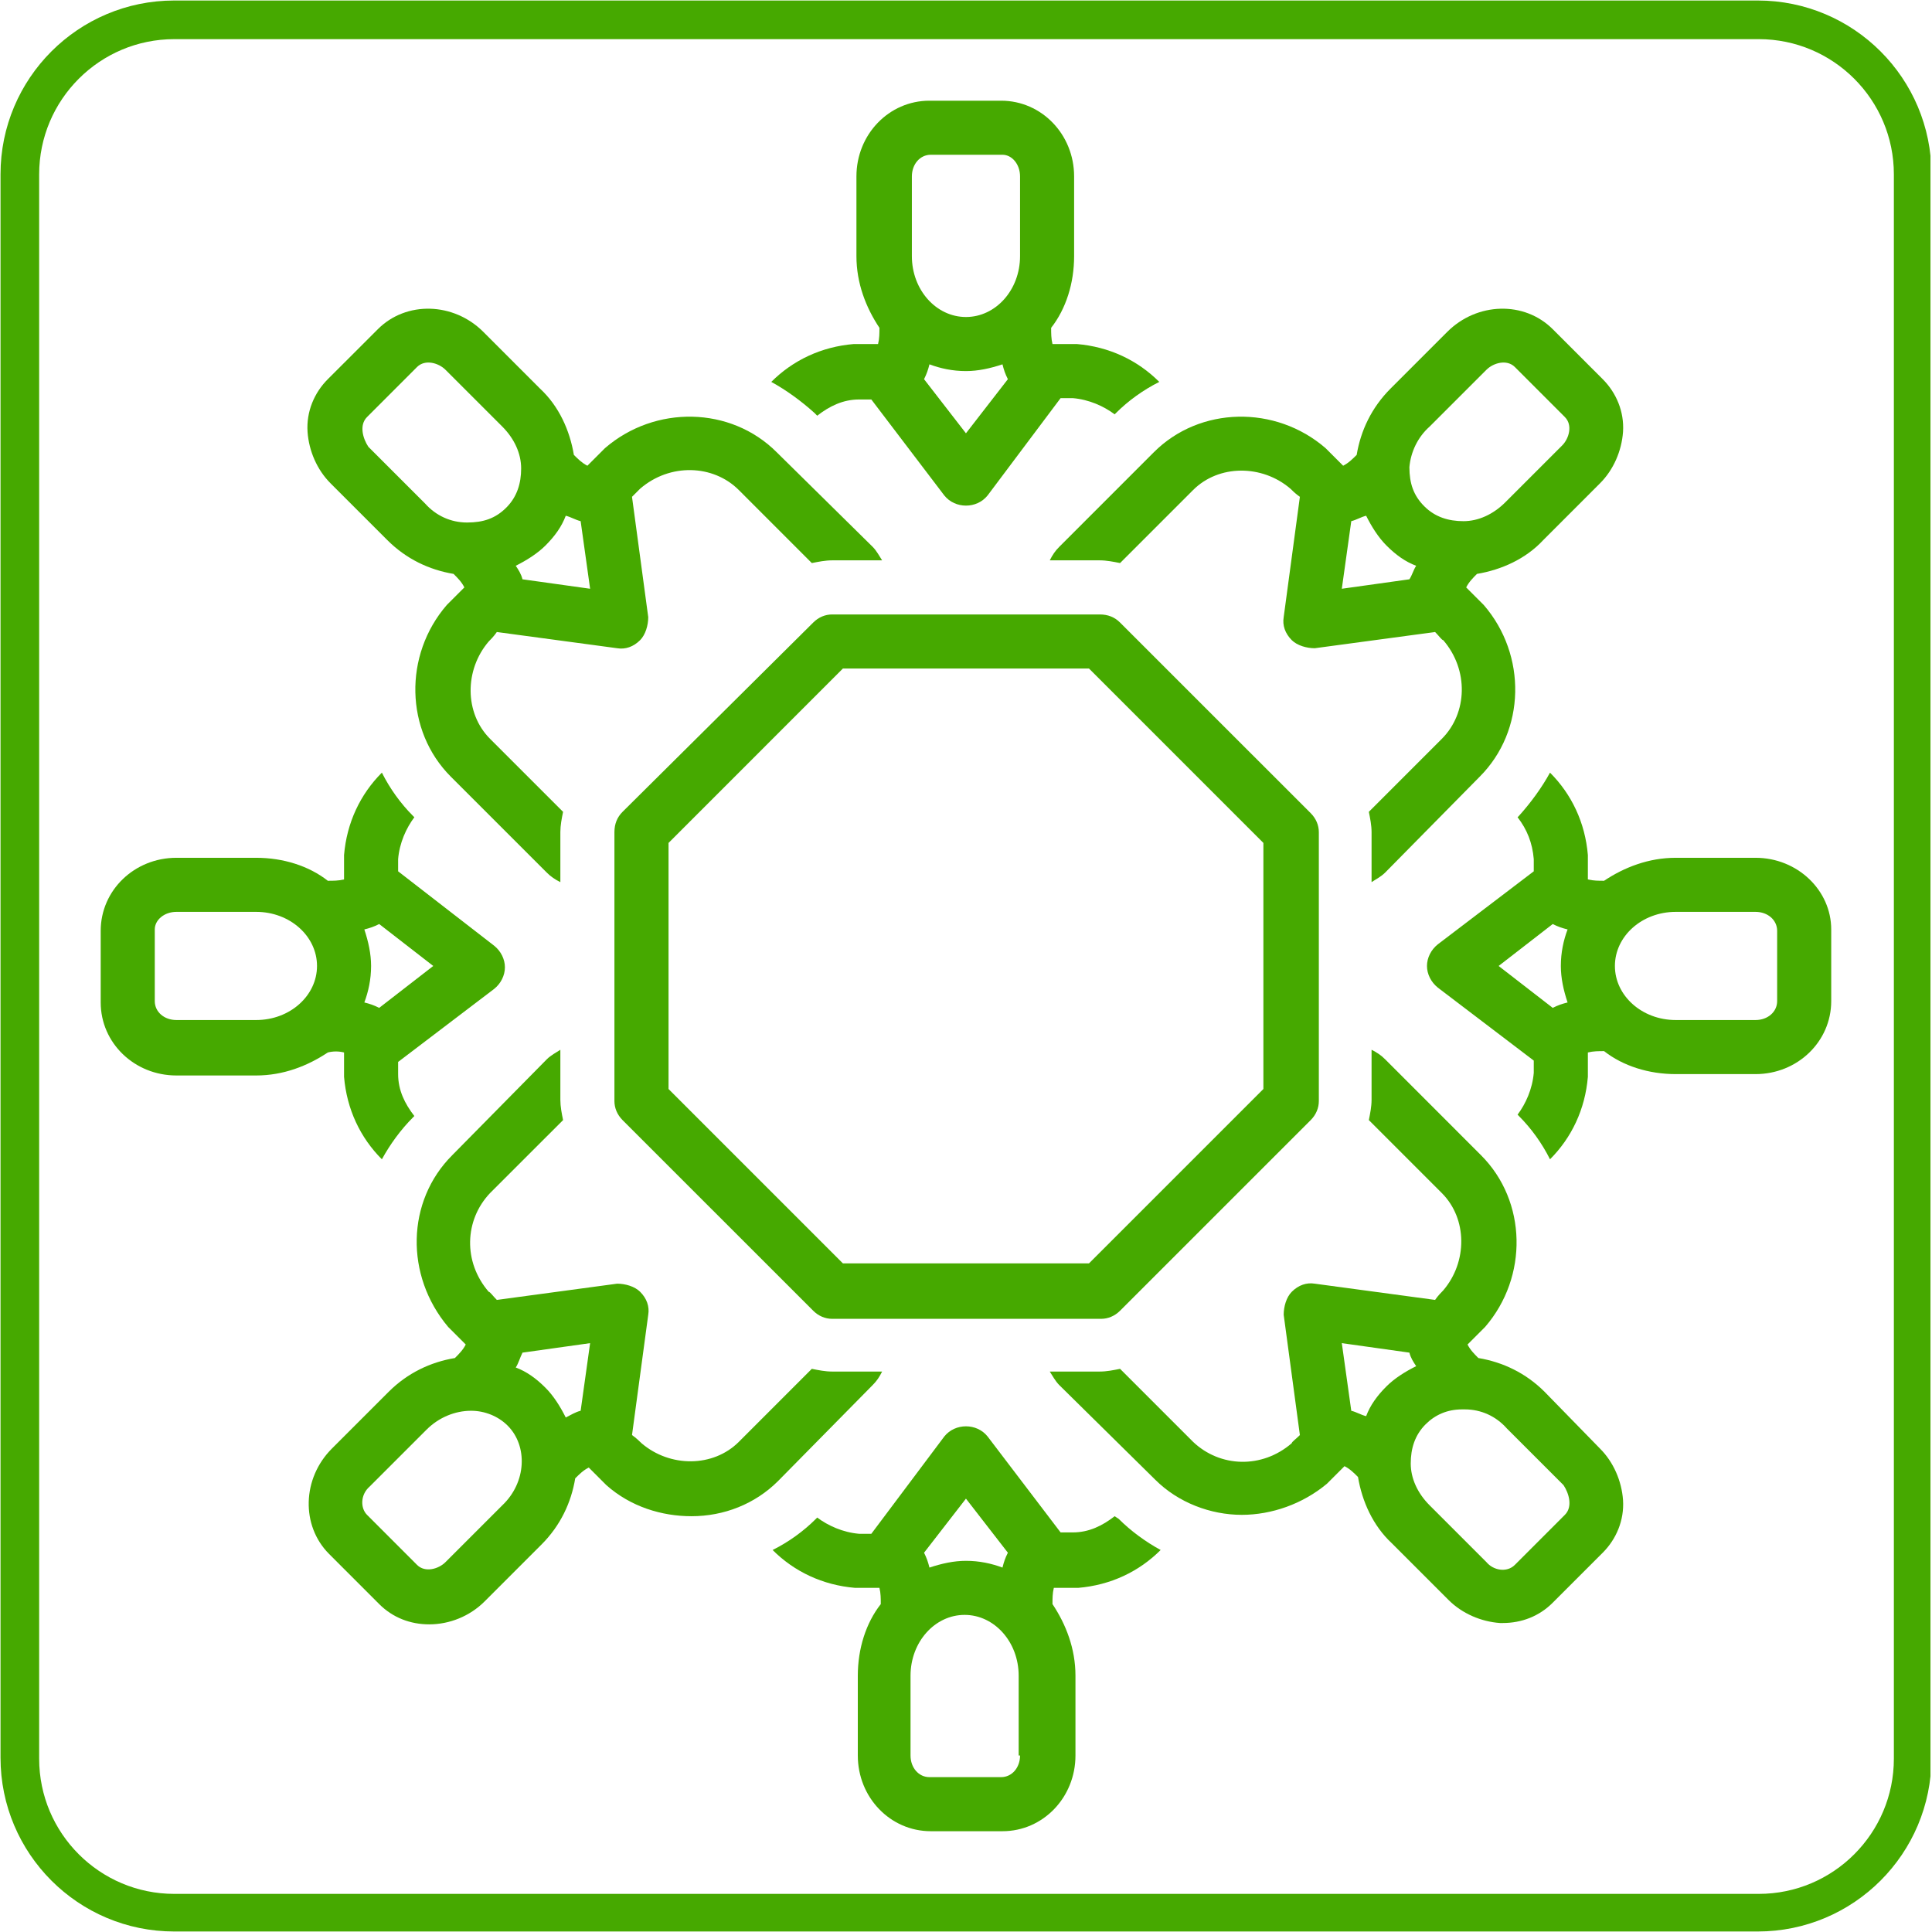
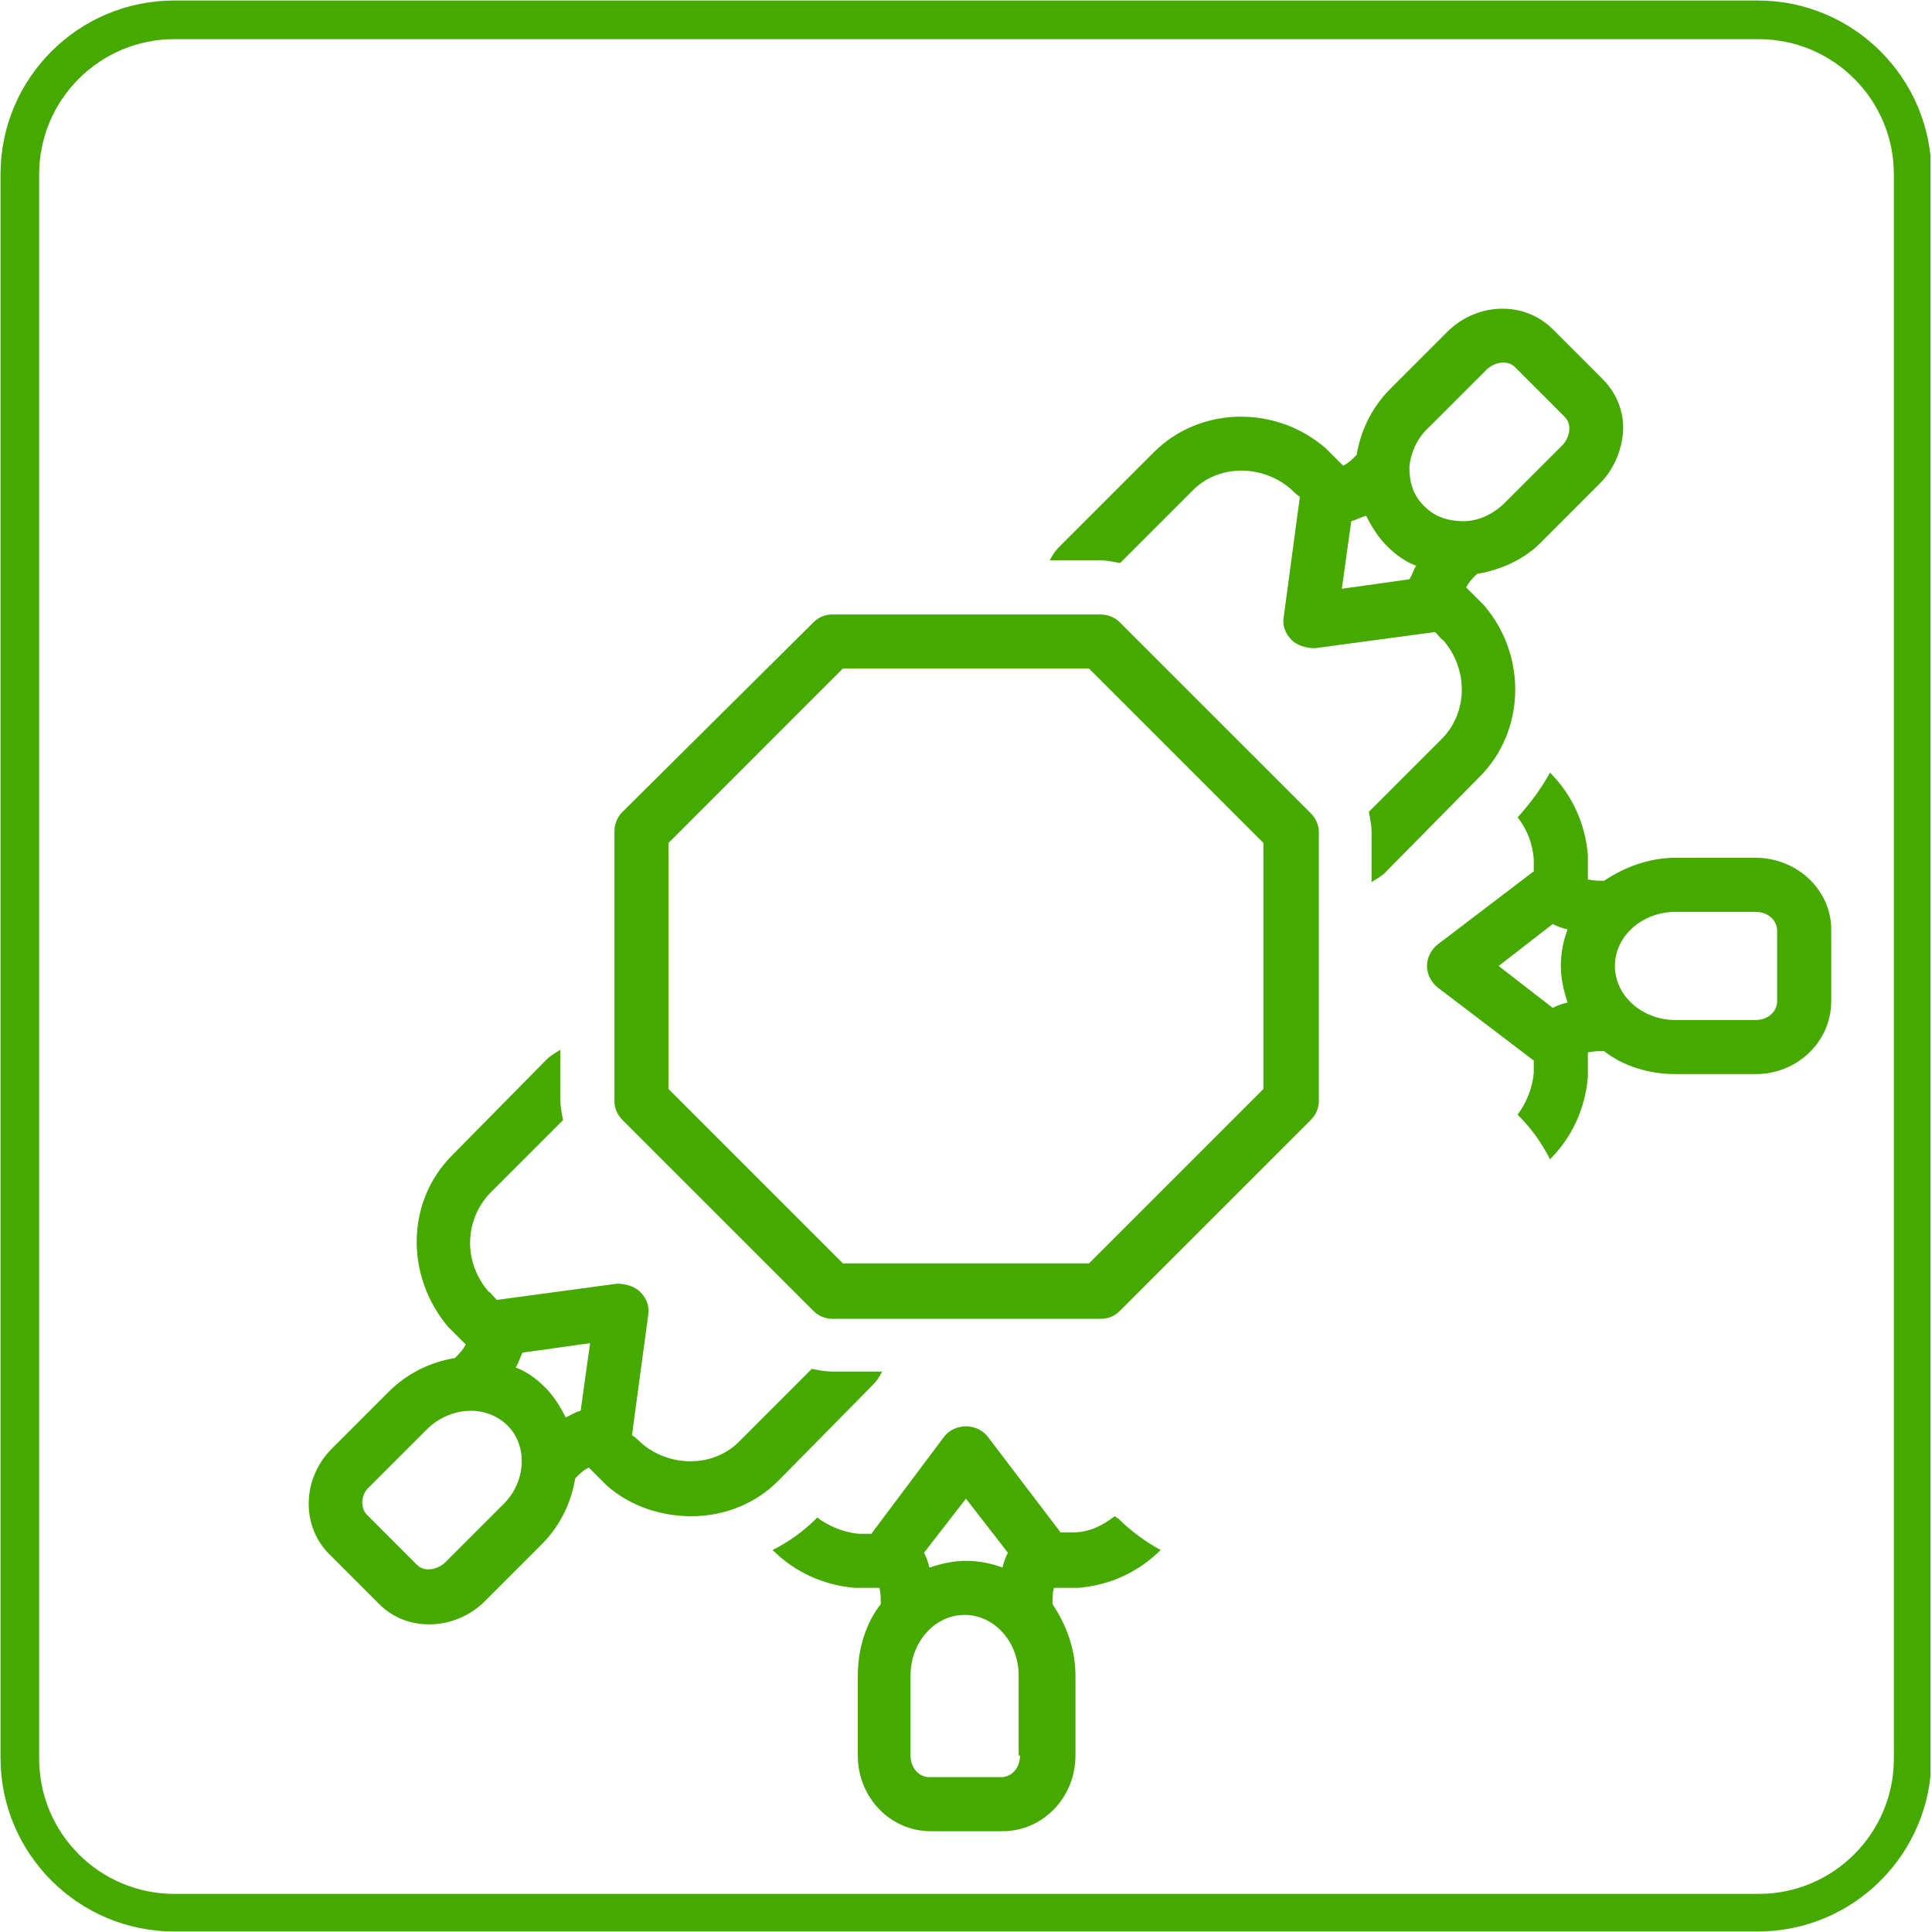
<svg xmlns="http://www.w3.org/2000/svg" width="300" zoomAndPan="magnify" viewBox="0 0 224.88 225" height="300" preserveAspectRatio="xMidYMid meet" version="1.0">
  <defs>
    <clipPath id="dac3f91261">
      <path d="M 0 0.059 L 224.762 0.059 L 224.762 224.938 L 0 224.938 Z M 0 0.059 " clip-rule="nonzero" />
    </clipPath>
    <clipPath id="cf1cabd527">
      <path d="M 20.238 0.059 L 204.641 0.059 C 215.82 0.059 224.879 9.121 224.879 20.301 L 224.879 204.699 C 224.879 215.879 215.82 224.941 204.641 224.941 L 20.238 224.941 C 9.062 224.941 0 215.879 0 204.699 L 0 20.301 C 0 9.121 9.062 0.059 20.238 0.059 Z M 20.238 0.059 " clip-rule="nonzero" />
    </clipPath>
    <clipPath id="5d6003a039">
      <path d="M 166 89 L 213.309 89 L 213.309 136 L 166 136 Z M 166 89 " clip-rule="nonzero" />
    </clipPath>
    <clipPath id="e5dbd55006">
      <path d="M 89 166 L 136 166 L 136 213.367 L 89 213.367 Z M 89 166 " clip-rule="nonzero" />
    </clipPath>
    <clipPath id="87bfd1bf89">
-       <path d="M 11.668 89 L 59 89 L 59 136 L 11.668 136 Z M 11.668 89 " clip-rule="nonzero" />
-     </clipPath>
+       </clipPath>
    <clipPath id="f8bbc1d19a">
-       <path d="M 89 11.727 L 135 11.727 L 135 59 L 89 59 Z M 89 11.727 " clip-rule="nonzero" />
-     </clipPath>
+       </clipPath>
  </defs>
  <g clip-path="url(#dac3f91261)">
    <g clip-path="url(#cf1cabd527)">
      <path stroke-linecap="butt" transform="matrix(0.75, 0, 0, 0.75, 0, 0.06)" fill="none" stroke-linejoin="miter" d="M 26.999 -0.002 L 273 -0.002 C 287.914 -0.002 299.999 12.088 299.999 27.002 L 299.999 272.998 C 299.999 287.912 287.914 300.002 273 300.002 L 26.999 300.002 C 12.09 300.002 -0 287.912 -0 272.998 L -0 27.002 C -0 12.088 12.09 -0.002 26.999 -0.002 Z M 26.999 -0.002 " stroke="#46a900" stroke-width="12" stroke-opacity="1" stroke-miterlimit="4" />
    </g>
  </g>
  <g clip-path="url(#5d6003a039)">
    <path fill="#46a900" d="M 204.387 99.898 L 195.098 99.898 C 191.949 99.898 189.113 101 186.75 102.574 C 186.121 102.574 185.492 102.574 184.863 102.418 C 184.863 101.473 184.863 99.898 184.863 99.582 C 184.547 95.805 182.973 92.5 180.453 89.98 C 179.508 91.711 178.25 93.441 176.832 95.02 L 176.676 95.176 C 177.777 96.594 178.406 98.168 178.562 100.055 C 178.562 100.215 178.562 100.844 178.562 101.473 L 167.387 109.977 C 166.598 110.605 166.125 111.551 166.125 112.496 C 166.125 113.438 166.598 114.383 167.387 115.016 L 178.562 123.516 C 178.562 124.145 178.562 124.777 178.562 124.934 C 178.406 126.824 177.621 128.555 176.676 129.812 L 176.832 129.973 C 178.25 131.391 179.508 133.121 180.453 135.012 C 182.973 132.492 184.547 129.184 184.863 125.406 C 184.863 125.09 184.863 123.359 184.863 122.57 C 185.492 122.414 186.121 122.414 186.75 122.414 C 188.957 124.145 191.949 125.09 195.098 125.09 L 204.387 125.09 C 209.266 125.09 213.203 121.312 213.203 116.59 L 213.203 108.242 C 213.203 103.676 209.266 99.898 204.387 99.898 Z M 174.469 112.496 L 180.77 107.613 C 181.398 107.93 181.871 108.086 182.5 108.242 C 182.027 109.504 181.715 110.922 181.715 112.496 C 181.715 113.91 182.027 115.328 182.5 116.746 C 181.871 116.902 181.398 117.062 180.77 117.375 Z M 206.906 116.59 C 206.906 117.848 205.805 118.793 204.387 118.793 L 195.098 118.793 C 191.16 118.793 188.012 115.957 188.012 112.496 C 188.012 109.031 191.16 106.195 195.098 106.195 L 204.387 106.195 C 205.805 106.195 206.906 107.141 206.906 108.402 Z M 206.906 116.59 " fill-opacity="1" fill-rule="nonzero" />
  </g>
-   <path fill="#46a900" d="M 179.824 162.09 C 177.621 159.887 174.941 158.629 172.109 158.156 C 171.637 157.684 171.164 157.211 170.848 156.582 C 171.48 155.949 172.582 154.848 172.895 154.535 C 177.934 148.707 177.777 139.891 172.422 134.539 L 161.246 123.359 C 160.773 122.887 160.301 122.57 159.672 122.258 L 159.672 128.082 C 159.672 128.871 159.512 129.656 159.355 130.445 L 167.855 138.945 C 170.848 141.938 170.848 146.977 168.016 150.281 C 167.855 150.441 167.387 150.914 167.07 151.387 L 153.059 149.496 C 152.113 149.34 151.168 149.652 150.379 150.441 C 149.75 151.07 149.438 152.172 149.438 153.117 L 151.324 167.129 C 150.852 167.602 150.379 167.918 150.379 168.074 C 146.918 171.066 142.035 170.91 138.887 167.918 L 130.383 159.414 C 129.598 159.574 128.809 159.73 128.023 159.73 L 122.195 159.73 C 122.512 160.203 122.828 160.832 123.301 161.305 L 134.477 172.324 C 137.156 175.004 140.934 176.418 144.555 176.418 C 148.02 176.418 151.641 175.16 154.473 172.797 C 154.789 172.484 155.891 171.383 156.52 170.75 C 157.152 171.066 157.625 171.539 158.094 172.012 C 158.566 174.844 159.828 177.68 162.031 179.727 L 168.645 186.34 C 170.219 187.914 172.422 188.859 174.629 189.016 C 174.785 189.016 174.785 189.016 174.941 189.016 C 177.148 189.016 179.195 188.23 180.77 186.652 L 186.594 180.828 C 188.168 179.254 189.113 177.051 188.957 174.688 C 188.797 172.484 187.855 170.277 186.277 168.703 Z M 157.309 164.297 L 156.207 156.422 L 164.078 157.527 C 164.234 158.156 164.551 158.629 164.867 159.102 C 163.605 159.73 162.348 160.516 161.402 161.461 C 160.301 162.562 159.512 163.668 159.039 164.926 C 158.41 164.77 157.938 164.453 157.309 164.297 Z M 182.184 176.418 C 182.184 176.418 176.359 182.246 176.359 182.246 C 175.414 183.191 173.84 182.875 173.055 181.93 L 166.441 175.316 C 165.023 173.902 164.234 172.168 164.234 170.438 C 164.234 168.703 164.707 167.129 165.969 165.871 C 167.07 164.77 168.488 164.137 170.219 164.137 C 170.375 164.137 170.375 164.137 170.535 164.137 C 172.422 164.137 174.156 164.926 175.414 166.344 C 175.414 166.344 182.027 172.957 182.027 172.957 C 182.656 173.902 183.129 175.477 182.184 176.418 Z M 182.184 176.418 " fill-opacity="1" fill-rule="nonzero" />
-   <path fill="#46a900" d="M 45.047 62.898 C 47.25 65.102 49.926 66.363 52.762 66.836 C 53.234 67.305 53.707 67.777 54.02 68.41 C 53.391 69.039 52.289 70.141 51.973 70.457 C 46.934 76.281 47.094 85.098 52.445 90.453 L 63.625 101.629 C 64.098 102.102 64.57 102.418 65.199 102.734 L 65.199 96.906 C 65.199 96.121 65.355 95.332 65.516 94.547 L 57.012 86.043 C 54.02 83.051 54.02 78.012 56.855 74.707 C 57.012 74.551 57.484 74.078 57.801 73.605 L 71.812 75.492 C 72.758 75.652 73.703 75.336 74.488 74.551 C 75.117 73.918 75.434 72.816 75.434 71.871 L 73.543 57.859 C 74.016 57.387 74.332 57.07 74.488 56.914 C 77.953 53.922 82.992 54.082 85.984 57.07 L 94.484 65.574 C 95.273 65.418 96.059 65.258 96.848 65.258 L 102.672 65.258 C 102.359 64.789 102.043 64.156 101.57 63.684 L 90.391 52.664 C 85.039 47.309 76.223 47.152 70.395 52.191 C 70.082 52.508 68.977 53.609 68.348 54.238 C 67.719 53.922 67.246 53.449 66.773 52.977 C 66.301 50.145 65.043 47.309 62.836 45.262 L 56.227 38.648 C 52.762 35.188 47.25 35.027 43.945 38.336 L 38.117 44.16 C 36.543 45.734 35.598 47.941 35.758 50.301 C 35.914 52.508 36.859 54.711 38.434 56.285 Z M 67.562 60.695 L 68.664 68.566 L 60.789 67.465 C 60.633 66.836 60.32 66.363 60.004 65.891 C 61.262 65.258 62.523 64.473 63.469 63.527 C 64.57 62.426 65.355 61.324 65.828 60.062 C 66.461 60.223 66.93 60.535 67.562 60.695 Z M 42.684 48.57 C 42.684 48.57 48.508 42.742 48.508 42.742 C 49.453 41.801 51.027 42.273 51.816 43.059 L 58.43 49.672 C 59.848 51.09 60.633 52.82 60.633 54.555 C 60.633 56.285 60.16 57.859 58.902 59.117 C 57.641 60.379 56.227 60.852 54.336 60.852 C 52.445 60.852 50.715 60.062 49.453 58.648 C 49.453 58.648 42.84 52.035 42.84 52.035 C 42.211 51.09 41.738 49.516 42.684 48.57 Z M 42.684 48.57 " fill-opacity="1" fill-rule="nonzero" />
  <path fill="#46a900" d="M 123.301 63.684 C 122.828 64.156 122.512 64.629 122.195 65.258 L 128.023 65.258 C 128.809 65.258 129.598 65.418 130.383 65.574 L 138.887 57.07 C 141.879 54.082 146.918 54.082 150.223 56.914 C 150.379 57.07 150.852 57.543 151.324 57.859 L 149.438 71.871 C 149.277 72.816 149.594 73.762 150.379 74.551 C 151.012 75.18 152.113 75.492 153.059 75.492 L 167.07 73.605 C 167.543 74.078 167.855 74.551 168.016 74.551 C 171.008 78.012 170.848 83.051 167.855 86.043 L 159.355 94.547 C 159.512 95.332 159.672 96.121 159.672 96.906 L 159.672 102.734 C 160.141 102.418 160.773 102.102 161.246 101.629 L 172.266 90.453 C 177.621 85.098 177.777 76.281 172.738 70.457 C 172.422 70.141 171.32 69.039 170.691 68.41 C 171.008 67.777 171.48 67.305 171.949 66.836 C 174.785 66.363 177.621 65.102 179.668 62.898 L 186.277 56.285 C 187.855 54.711 188.797 52.508 188.957 50.301 C 189.113 47.941 188.168 45.734 186.594 44.16 L 180.77 38.336 C 177.461 35.027 171.949 35.188 168.488 38.648 L 161.875 45.262 C 159.672 47.469 158.41 50.145 157.938 52.977 C 157.465 53.449 156.992 53.922 156.363 54.238 C 155.734 53.609 154.633 52.508 154.316 52.191 C 148.492 47.152 139.672 47.309 134.32 52.664 Z M 166.441 49.672 C 166.441 49.672 173.055 43.059 173.055 43.059 C 173.84 42.273 175.414 41.801 176.359 42.742 L 182.184 48.57 C 183.129 49.516 182.656 51.09 181.871 51.875 L 175.258 58.488 C 173.84 59.906 172.109 60.695 170.375 60.695 C 168.645 60.695 167.07 60.223 165.812 58.961 C 164.551 57.703 164.078 56.285 164.078 54.395 C 164.234 52.664 165.023 50.93 166.441 49.672 Z M 159.039 60.062 C 159.672 61.324 160.457 62.582 161.402 63.527 C 162.504 64.629 163.605 65.418 164.867 65.891 C 164.551 66.363 164.395 66.992 164.078 67.465 L 156.207 68.566 L 157.309 60.695 C 157.938 60.535 158.41 60.223 159.039 60.062 Z M 159.039 60.062 " fill-opacity="1" fill-rule="nonzero" />
  <path fill="#46a900" d="M 130.383 72.504 C 129.754 71.871 128.969 71.559 128.023 71.559 L 96.848 71.559 C 96.059 71.559 95.273 71.871 94.645 72.504 L 72.441 94.547 C 71.812 95.176 71.496 95.961 71.496 96.906 L 71.496 128.238 C 71.496 129.027 71.812 129.812 72.441 130.445 L 94.645 152.645 C 95.273 153.273 96.059 153.59 96.848 153.59 L 128.18 153.59 C 128.969 153.59 129.754 153.273 130.383 152.645 L 152.586 130.445 C 153.215 129.812 153.531 129.027 153.531 128.238 L 153.531 96.906 C 153.531 96.121 153.215 95.332 152.586 94.703 Z M 147.074 126.824 L 126.762 147.133 L 98.105 147.133 L 77.797 126.824 L 77.797 98.168 L 98.105 77.855 L 126.762 77.855 L 147.074 98.168 Z M 147.074 126.824 " fill-opacity="1" fill-rule="nonzero" />
  <g clip-path="url(#e5dbd55006)">
    <path fill="#46a900" d="M 129.754 176.578 C 128.336 177.68 126.762 178.465 124.875 178.465 C 124.715 178.465 124.086 178.465 123.457 178.465 L 114.953 167.289 C 113.695 165.715 111.176 165.715 109.914 167.289 L 101.414 178.625 C 100.785 178.625 100.152 178.625 99.996 178.625 C 98.105 178.465 96.375 177.68 95.113 176.734 L 94.957 176.891 C 93.539 178.309 91.809 179.57 89.918 180.512 C 92.438 183.031 95.746 184.605 99.523 184.922 C 99.84 184.922 101.57 184.922 102.359 184.922 C 102.516 185.551 102.516 186.184 102.516 186.812 C 100.785 189.016 99.84 192.008 99.84 195.156 L 99.84 204.445 C 99.84 209.328 103.617 213.262 108.34 213.262 L 116.688 213.262 C 121.41 213.262 125.188 209.328 125.188 204.445 L 125.188 195.156 C 125.188 192.008 124.086 189.172 122.512 186.812 C 122.512 186.184 122.512 185.551 122.668 184.922 C 123.613 184.922 125.188 184.922 125.504 184.922 C 129.281 184.605 132.59 183.031 135.109 180.512 C 133.375 179.57 131.645 178.309 130.227 176.891 Z M 112.434 174.531 L 117.316 180.828 C 117 181.457 116.844 181.93 116.688 182.559 C 115.426 182.09 114.008 181.773 112.434 181.773 C 111.02 181.773 109.602 182.09 108.184 182.559 C 108.027 181.93 107.867 181.457 107.555 180.828 Z M 118.734 204.445 C 118.734 205.863 117.789 206.965 116.527 206.965 L 108.184 206.965 C 106.926 206.965 105.98 205.863 105.98 204.445 L 105.98 195.156 C 105.98 191.219 108.812 188.07 112.277 188.07 C 115.742 188.07 118.574 191.219 118.574 195.156 L 118.574 204.445 Z M 118.734 204.445 " fill-opacity="1" fill-rule="nonzero" />
  </g>
  <g clip-path="url(#87bfd1bf89)">
    <path fill="#46a900" d="M 40.008 122.57 C 40.008 123.516 40.008 125.09 40.008 125.406 C 40.324 129.184 41.898 132.492 44.414 135.012 C 45.359 133.277 46.621 131.547 48.039 130.129 L 48.195 129.973 C 47.094 128.555 46.305 126.98 46.305 125.09 C 46.305 124.934 46.305 124.305 46.305 123.672 L 57.484 115.172 C 58.273 114.543 58.742 113.598 58.742 112.652 C 58.742 111.707 58.273 110.762 57.484 110.133 L 46.305 101.473 C 46.305 100.844 46.305 100.215 46.305 100.055 C 46.461 98.168 47.25 96.434 48.195 95.176 L 48.039 95.02 C 46.621 93.602 45.359 91.867 44.414 89.98 C 41.898 92.5 40.324 95.805 40.008 99.582 C 40.008 99.898 40.008 101.629 40.008 102.418 C 39.379 102.574 38.746 102.574 38.117 102.574 C 35.914 100.844 32.922 99.898 29.773 99.898 L 20.484 99.898 C 15.602 99.898 11.668 103.676 11.668 108.402 L 11.668 116.746 C 11.668 121.469 15.602 125.25 20.484 125.25 L 29.773 125.25 C 32.922 125.25 35.758 124.145 38.117 122.57 C 38.746 122.414 39.379 122.414 40.008 122.57 Z M 50.398 112.496 L 44.102 117.375 C 43.473 117.062 43 116.902 42.371 116.746 C 42.84 115.484 43.156 114.07 43.156 112.496 C 43.156 111.078 42.84 109.66 42.371 108.242 C 43 108.086 43.473 107.93 44.102 107.613 Z M 20.484 118.793 C 19.066 118.793 17.965 117.848 17.965 116.59 L 17.965 108.242 C 17.965 107.141 19.066 106.195 20.484 106.195 L 29.773 106.195 C 33.711 106.195 36.859 109.031 36.859 112.496 C 36.859 115.957 33.711 118.793 29.773 118.793 Z M 20.484 118.793 " fill-opacity="1" fill-rule="nonzero" />
  </g>
  <g clip-path="url(#f8bbc1d19a)">
    <path fill="#46a900" d="M 95.113 48.414 C 96.531 47.309 98.105 46.523 99.996 46.523 C 100.152 46.523 100.785 46.523 101.414 46.523 L 109.914 57.703 C 111.176 59.277 113.695 59.277 114.953 57.703 L 123.457 46.367 C 124.086 46.367 124.715 46.367 124.875 46.367 C 126.762 46.523 128.496 47.309 129.754 48.254 L 129.91 48.098 C 131.328 46.68 133.062 45.422 134.949 44.477 C 132.43 41.957 129.125 40.383 125.344 40.066 C 125.031 40.066 123.301 40.066 122.512 40.066 C 122.355 39.438 122.355 38.809 122.355 38.18 C 124.086 35.973 125.031 32.98 125.031 29.832 L 125.031 20.543 C 125.031 15.664 121.254 11.727 116.527 11.727 L 108.184 11.727 C 103.461 11.727 99.68 15.664 99.68 20.543 L 99.68 29.832 C 99.68 32.98 100.785 35.816 102.359 38.18 C 102.359 38.809 102.359 39.438 102.199 40.066 C 101.254 40.066 99.68 40.066 99.367 40.066 C 95.586 40.383 92.281 41.957 89.762 44.477 C 91.492 45.422 93.227 46.68 94.801 48.098 Z M 112.434 50.461 L 107.555 44.16 C 107.867 43.531 108.027 43.059 108.184 42.43 C 109.441 42.902 110.859 43.215 112.434 43.215 C 113.852 43.215 115.27 42.902 116.688 42.43 C 116.844 43.059 117 43.531 117.316 44.16 Z M 106.137 20.543 C 106.137 19.125 107.082 18.023 108.34 18.023 L 116.688 18.023 C 117.789 18.023 118.734 19.125 118.734 20.543 L 118.734 29.832 C 118.734 33.77 115.898 36.918 112.434 36.918 C 108.973 36.918 106.137 33.77 106.137 29.832 Z M 106.137 20.543 " fill-opacity="1" fill-rule="nonzero" />
  </g>
  <path fill="#46a900" d="M 101.57 161.305 C 102.043 160.832 102.359 160.359 102.672 159.73 L 96.848 159.73 C 96.059 159.73 95.273 159.574 94.484 159.414 L 85.984 167.918 C 82.992 170.91 77.953 170.91 74.648 168.074 C 74.488 167.918 74.016 167.445 73.543 167.129 L 75.434 153.117 C 75.59 152.172 75.277 151.227 74.488 150.441 C 73.859 149.812 72.758 149.496 71.812 149.496 L 57.801 151.387 C 57.328 150.914 57.012 150.441 56.855 150.441 C 53.863 146.977 54.02 142.094 57.012 138.945 L 65.516 130.445 C 65.355 129.656 65.199 128.871 65.199 128.082 L 65.199 122.258 C 64.727 122.57 64.098 122.887 63.625 123.359 L 52.602 134.539 C 47.25 139.891 47.094 148.551 52.133 154.535 C 52.445 154.848 53.547 155.949 54.18 156.582 C 53.863 157.211 53.391 157.684 52.918 158.156 C 50.086 158.629 47.406 159.887 45.203 162.09 L 38.59 168.703 C 35.125 172.168 34.969 177.68 38.277 180.984 L 44.102 186.812 C 45.676 188.387 47.723 189.172 49.926 189.172 C 52.289 189.172 54.648 188.23 56.383 186.496 L 62.996 179.883 C 65.199 177.68 66.461 175.004 66.93 172.168 C 67.402 171.695 67.875 171.223 68.508 170.91 C 69.137 171.539 70.238 172.641 70.555 172.957 C 73.387 175.477 77.008 176.578 80.473 176.578 C 84.25 176.578 87.871 175.16 90.551 172.484 Z M 58.43 175.316 C 58.43 175.316 51.816 181.93 51.816 181.93 C 51.027 182.719 49.453 183.191 48.508 182.246 L 42.684 176.418 C 41.898 175.633 41.898 174.059 43 173.113 L 49.613 166.5 C 51.027 165.082 52.918 164.297 54.809 164.297 C 56.383 164.297 57.957 164.926 59.059 166.027 C 61.422 168.391 61.262 172.641 58.43 175.316 Z M 65.828 165.082 C 65.199 163.824 64.414 162.562 63.469 161.621 C 62.367 160.516 61.262 159.73 60.004 159.258 C 60.32 158.785 60.477 158.156 60.789 157.527 L 68.664 156.422 L 67.562 164.297 C 66.93 164.453 66.461 164.77 65.828 165.082 Z M 65.828 165.082 " fill-opacity="1" fill-rule="nonzero" />
</svg>